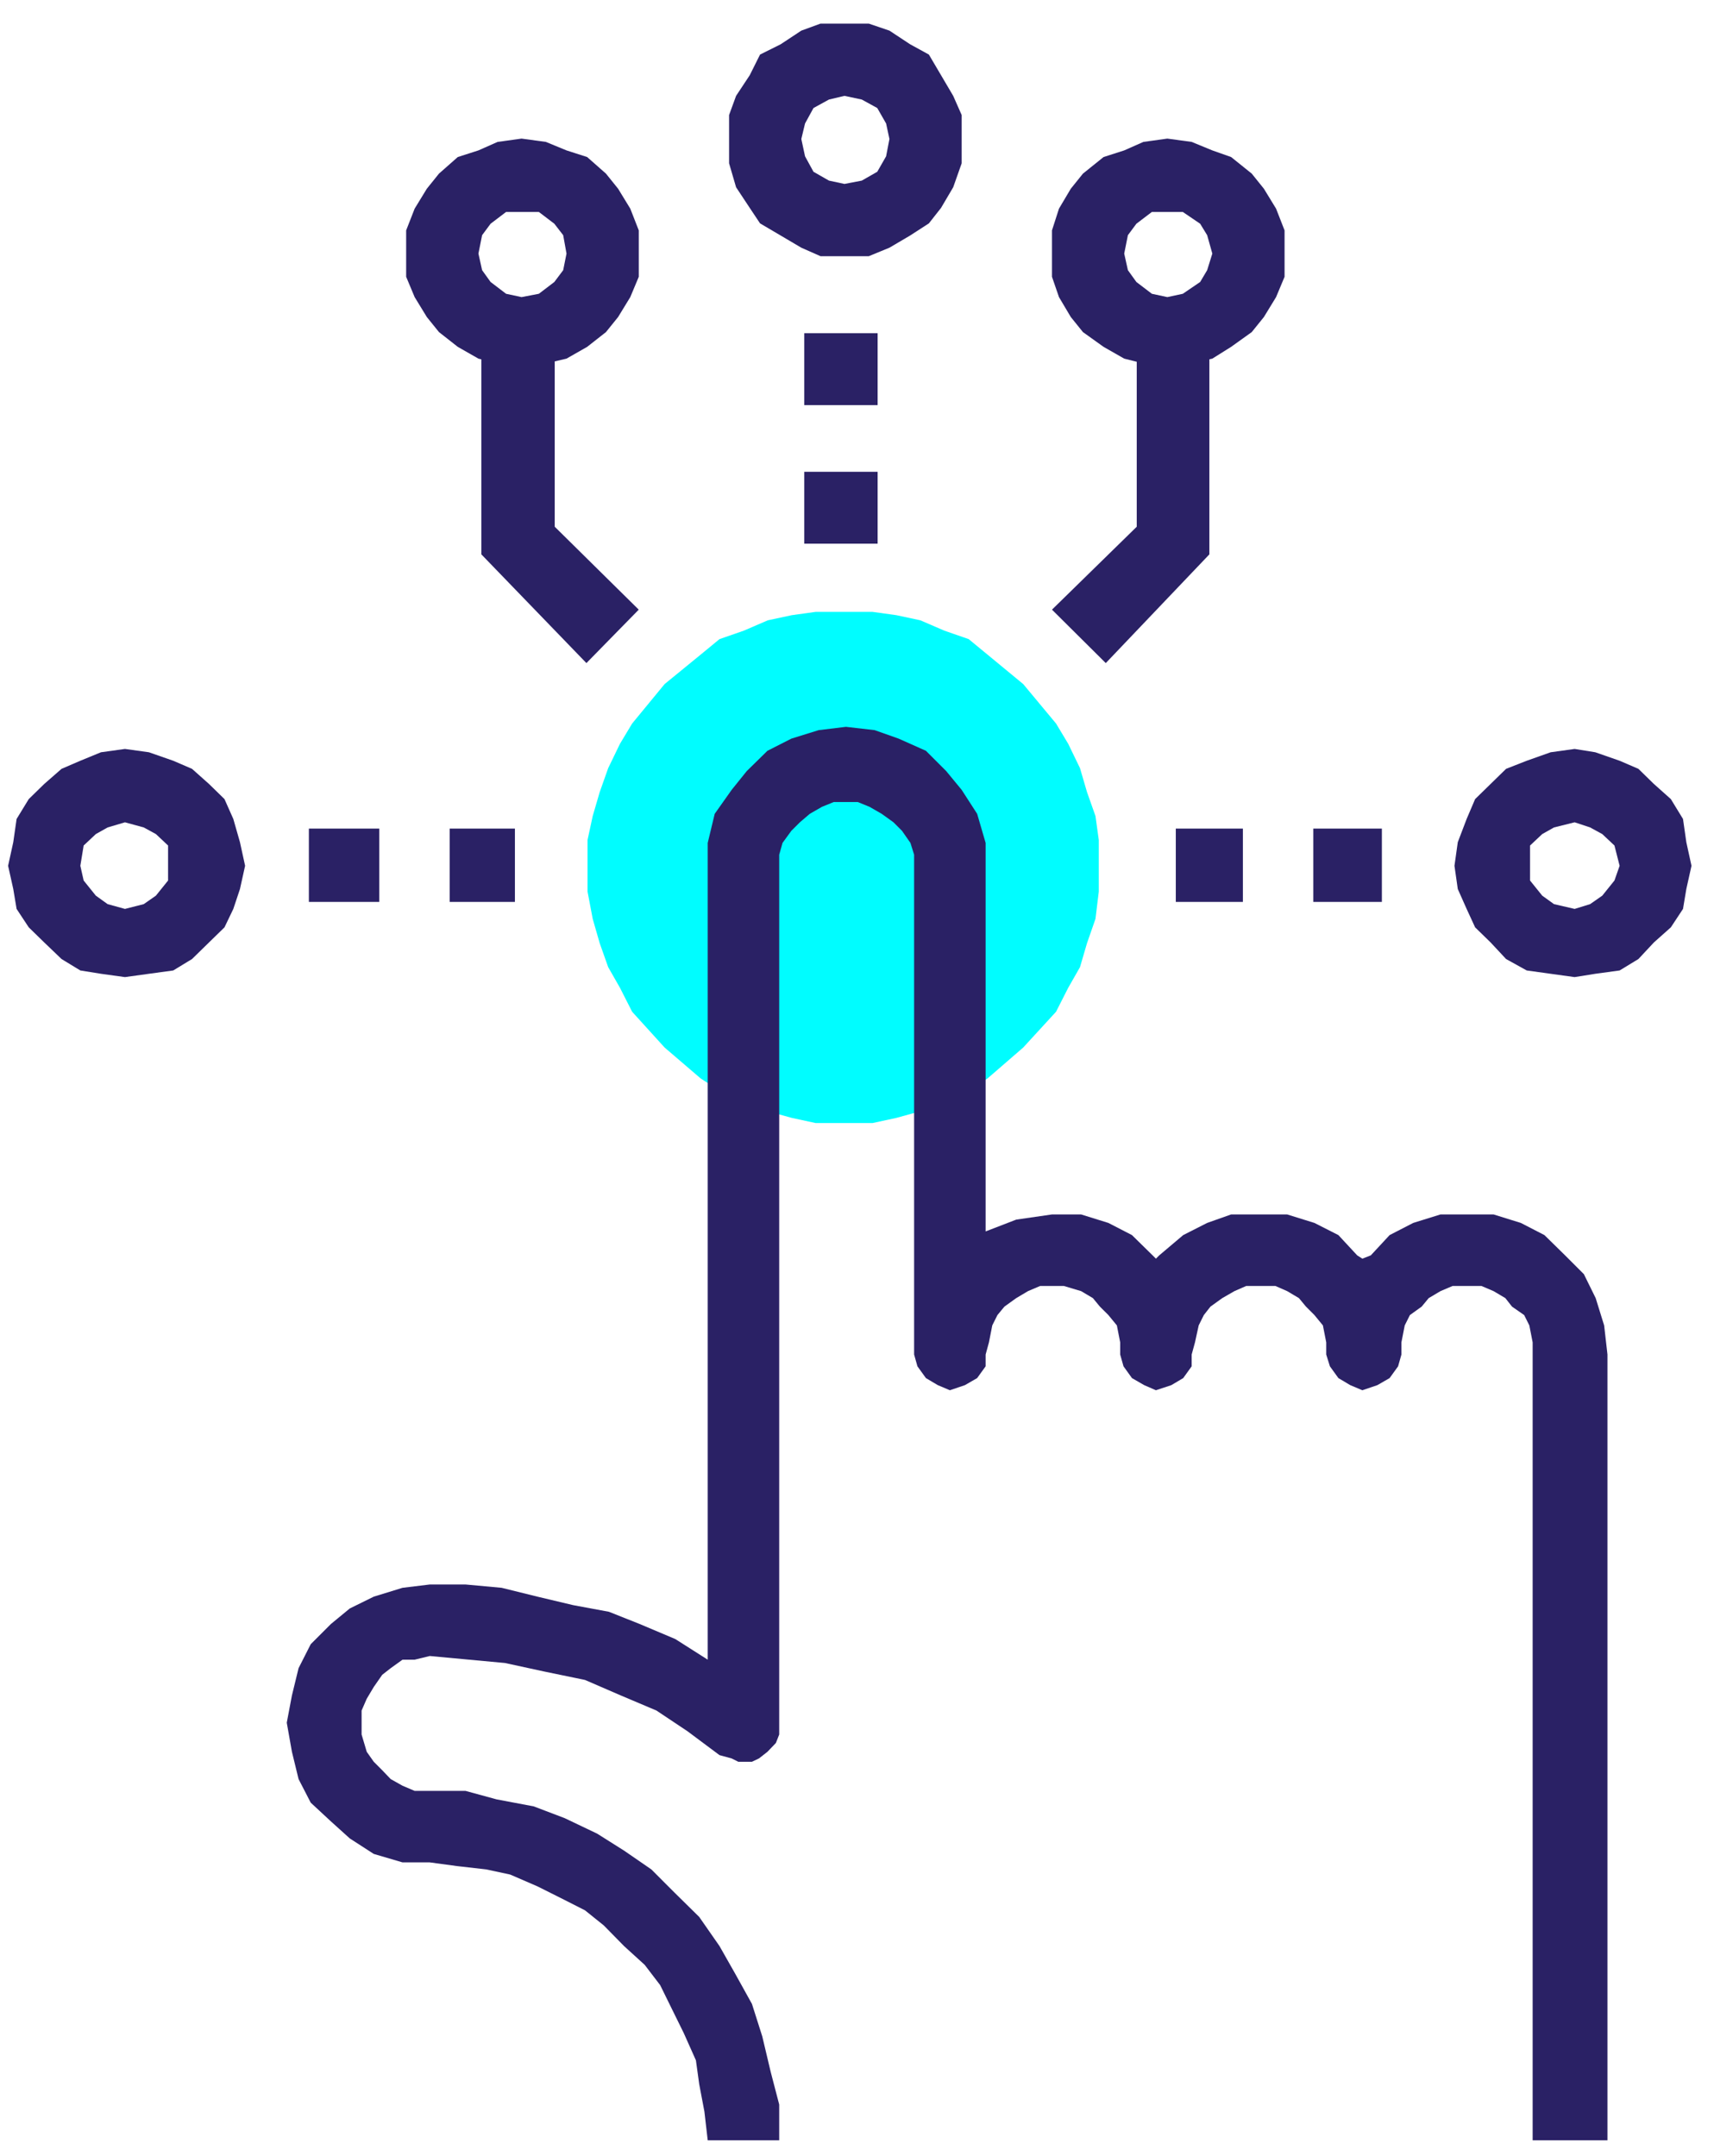
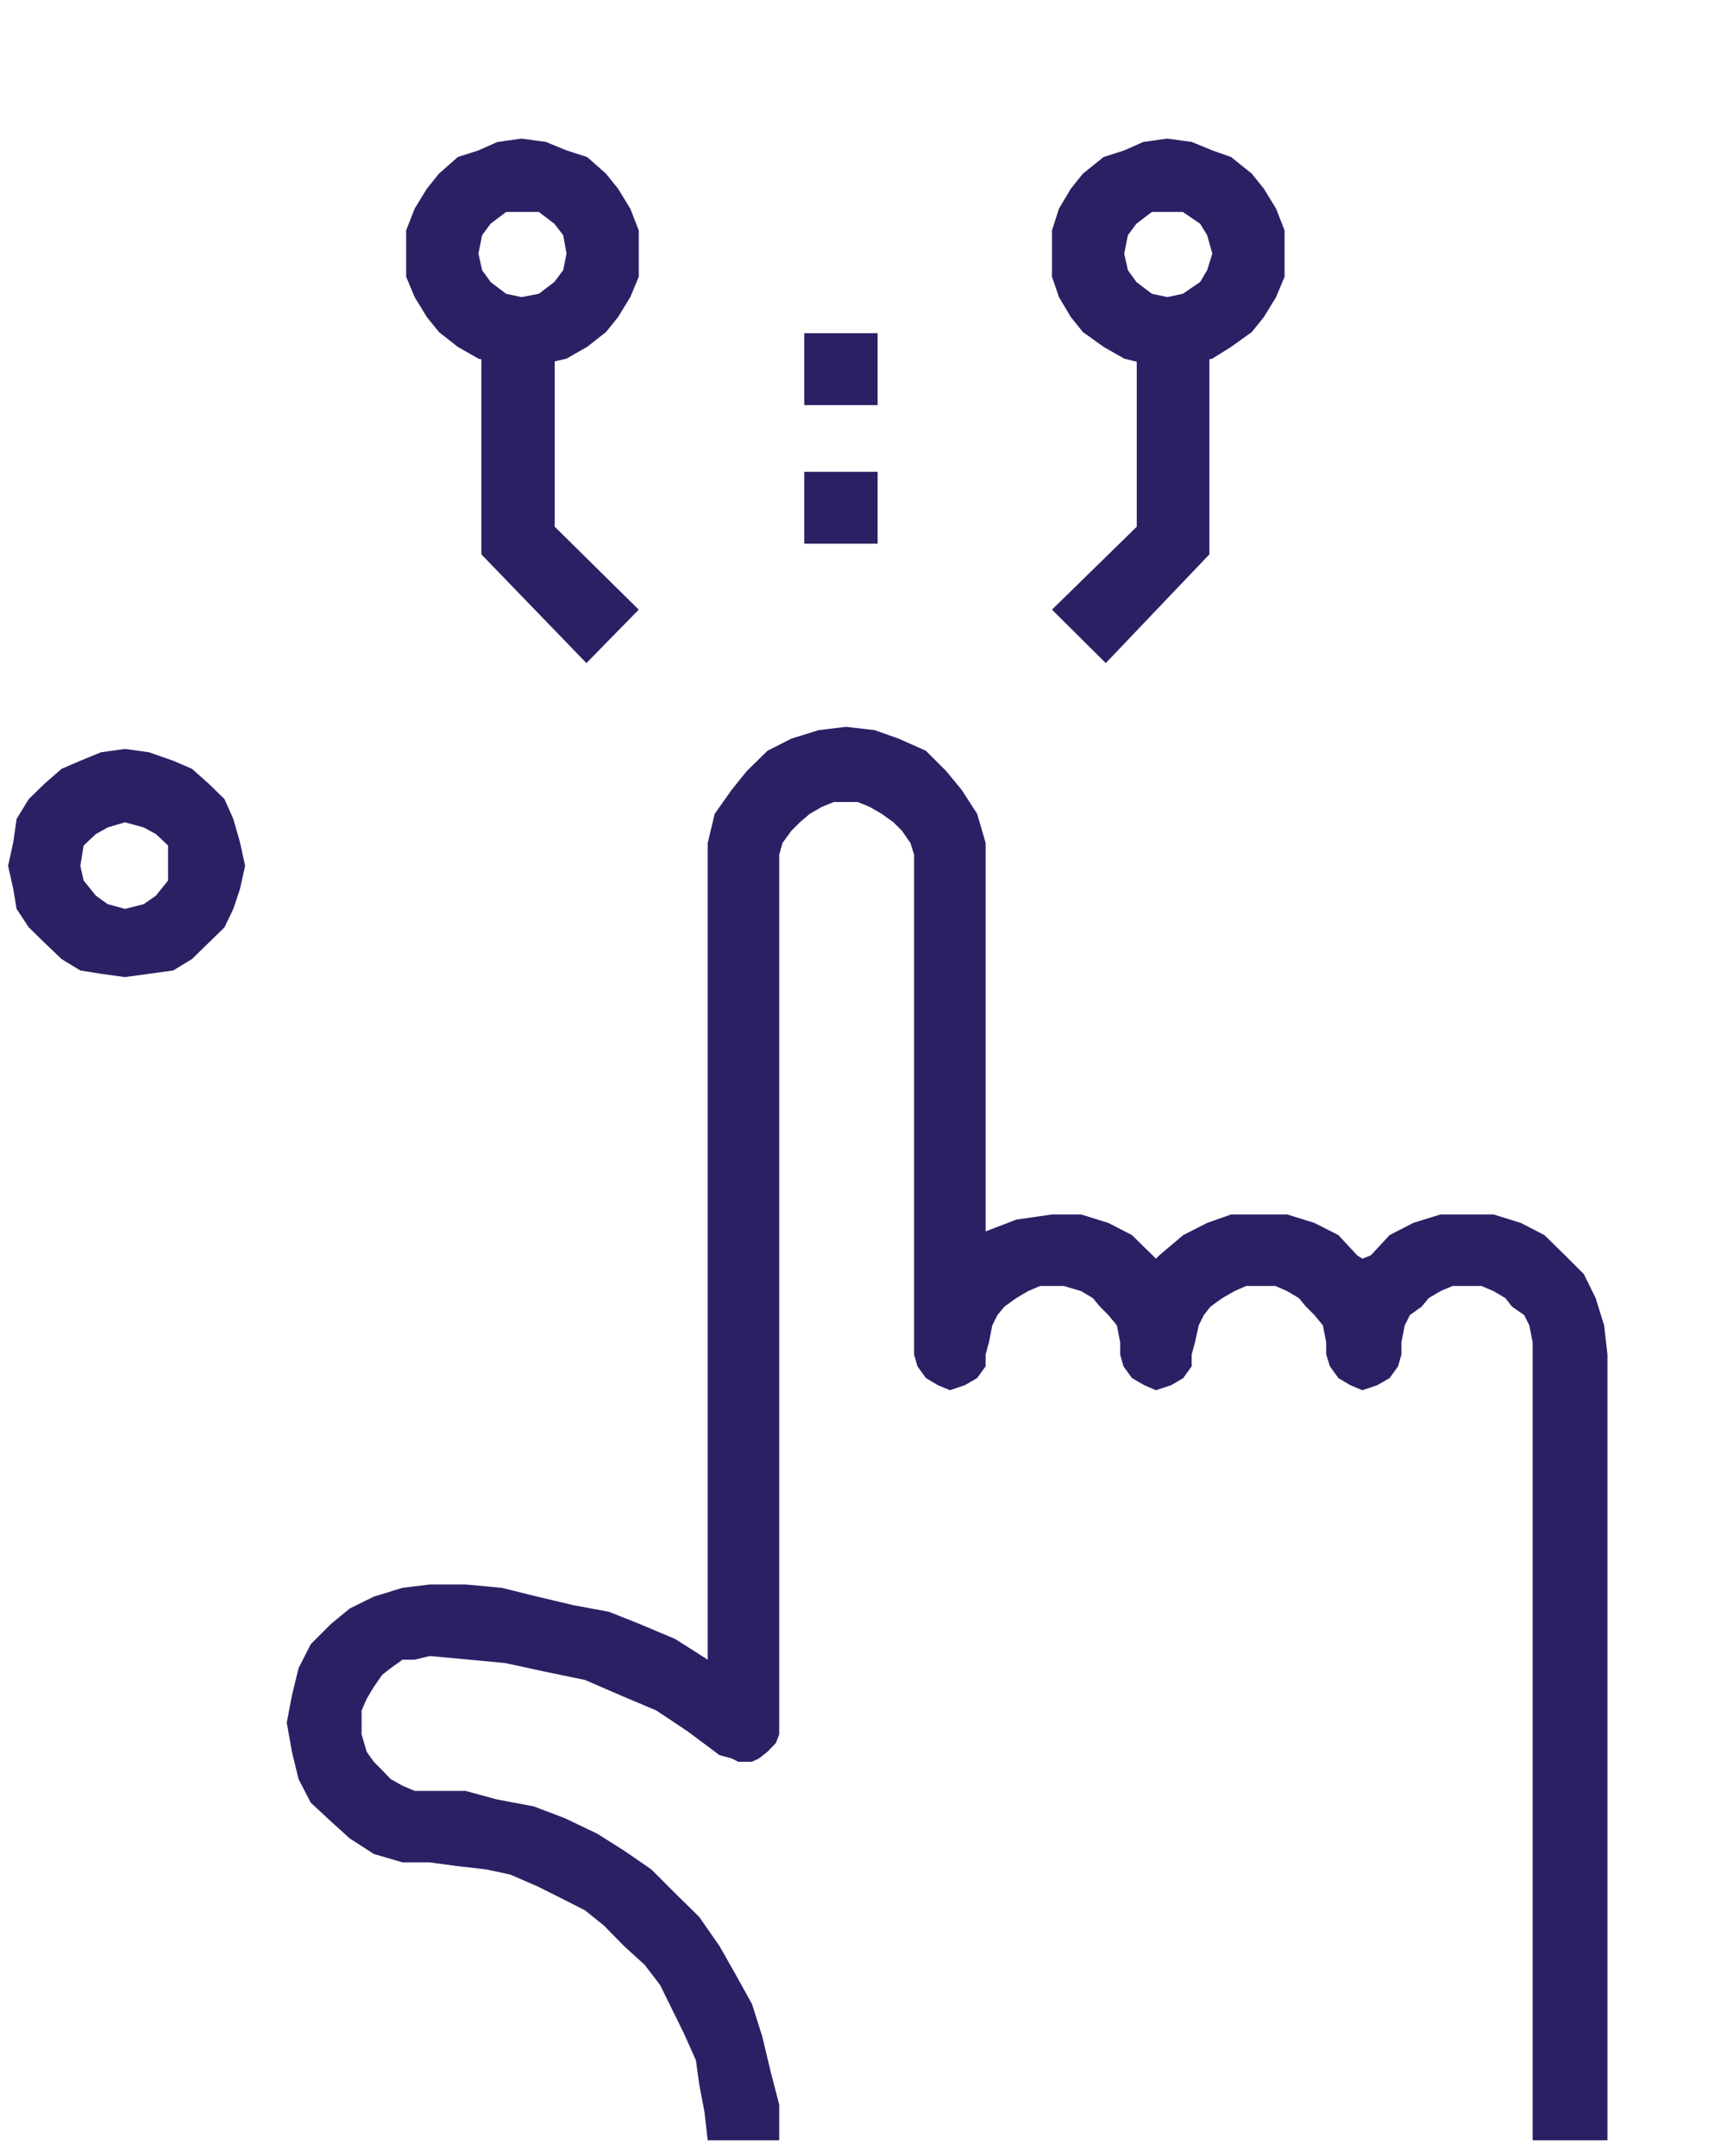
<svg xmlns="http://www.w3.org/2000/svg" width="62" height="78" viewBox="0 0 62 78" fill="none">
-   <path fill-rule="evenodd" clip-rule="evenodd" d="M39.746 31.388V32.255L39.626 33.241L39.32 34.121L39.066 34.988L38.64 35.735L38.2 36.601L37.013 37.895L35.72 39.015L35.04 39.455L34.16 39.881L33.293 40.201L32.426 40.441L31.56 40.628H30.506H29.506L28.64 40.441L27.773 40.201L26.906 39.881L26.026 39.455L25.346 39.015L24.04 37.895L22.866 36.601L22.426 35.735L22 34.988L21.693 34.121L21.44 33.241L21.253 32.255V31.388V30.388L21.44 29.521L21.693 28.655L22 27.788L22.426 26.908L22.866 26.175L24.04 24.748L25.346 23.681L26.026 23.121L26.906 22.815L27.773 22.441L28.64 22.255L29.506 22.135H30.506H31.56L32.426 22.255L33.293 22.441L34.16 22.815L35.04 23.121L35.72 23.681L37.013 24.748L38.2 26.175L38.64 26.908L39.066 27.788L39.32 28.655L39.626 29.521L39.746 30.388V31.388Z" fill="#00FDFF" />
  <path fill-rule="evenodd" clip-rule="evenodd" d="M58.146 77.428H55.44V49.001V48.561L55.32 47.948L55.133 47.574L54.693 47.268L54.453 46.961L54.026 46.708L53.586 46.521H53.16H52.546L52.106 46.708L51.68 46.961L51.426 47.268L51 47.574L50.813 47.948L50.693 48.561V49.001L50.573 49.428L50.266 49.854L49.826 50.108L49.28 50.294L48.84 50.108L48.413 49.854L48.106 49.428L47.973 49.001V48.561L47.853 47.948L47.546 47.574L47.24 47.268L46.986 46.961L46.56 46.708L46.133 46.521H45.52H45.08L44.653 46.708L44.213 46.961L43.786 47.268L43.546 47.574L43.36 47.948L43.226 48.561L43.106 49.001V49.428L42.8 49.854L42.373 50.108L41.813 50.294L41.386 50.108L40.946 49.854L40.64 49.428L40.52 49.001V48.561L40.4 47.948L40.093 47.574L39.786 47.268L39.533 46.961L39.106 46.708L38.48 46.521H38.053H37.626L37.186 46.708L36.76 46.961L36.333 47.268L36.08 47.574L35.893 47.948L35.773 48.561L35.653 49.001V49.428L35.346 49.854L34.906 50.108L34.36 50.294L33.92 50.108L33.493 49.854L33.186 49.428L33.066 49.001V31.481V30.921L32.933 30.494L32.626 30.054L32.32 29.748L31.893 29.441L31.453 29.188L31.026 29.014H30.6H30.16L29.733 29.188L29.293 29.441L28.933 29.748L28.626 30.054L28.306 30.494L28.186 30.921V31.481V62.508V62.748L28.066 63.054L27.76 63.374L27.453 63.614L27.2 63.734H26.706L26.466 63.614L26.026 63.494L24.866 62.628L23.746 61.881L22.453 61.334L21.16 60.774L19.68 60.468L18.266 60.161L16.973 60.041L15.546 59.908L15 60.041H14.56L14.133 60.348L13.826 60.588L13.52 61.028L13.266 61.454L13.08 61.881V62.321V62.748L13.266 63.374L13.52 63.734L13.826 64.041L14.133 64.361L14.56 64.601L15 64.788H15.546H16.84L17.96 65.094L19.306 65.348L20.426 65.774L21.6 66.334L22.573 66.948L23.56 67.628L24.426 68.494L25.293 69.348L26.026 70.401L26.586 71.388L27.2 72.494L27.573 73.668L27.88 74.961L28.186 76.134V77.428H25.6L25.48 76.388L25.293 75.401L25.173 74.534L24.733 73.548L24.306 72.681L23.88 71.814L23.32 71.081L22.573 70.401L21.84 69.654L21.16 69.108L20.293 68.668L19.44 68.241L18.453 67.814L17.586 67.628L16.533 67.508L15.546 67.374H14.56L13.52 67.068L12.653 66.508L11.973 65.894L11.24 65.214L10.8 64.361L10.56 63.374L10.373 62.321L10.56 61.334L10.8 60.348L11.24 59.481L11.973 58.748L12.653 58.188L13.52 57.761L14.56 57.441L15.546 57.321H16.84L18.146 57.441L19.44 57.761L20.733 58.068L22.026 58.308L23.133 58.748L24.426 59.294L25.6 60.041V31.481V30.494L25.853 29.441L26.466 28.574L27.013 27.894L27.76 27.161L28.626 26.721L29.613 26.414L30.6 26.294L31.64 26.414L32.506 26.721L33.493 27.161L34.226 27.894L34.786 28.574L35.346 29.441L35.653 30.494V31.481V44.548L36.76 44.121L38.053 43.934H39.106L40.093 44.241L40.946 44.681L41.693 45.414L41.813 45.534L41.933 45.414L42.8 44.681L43.666 44.241L44.533 43.934H45.52H46.56L47.546 44.241L48.413 44.681L49.093 45.414L49.28 45.534L49.586 45.414L50.266 44.681L51.12 44.241L52.106 43.934H53.16H54.026L55.013 44.241L55.866 44.681L56.613 45.414L57.293 46.094L57.72 46.961L58.026 47.948L58.146 49.001V77.428Z" fill="#2A2165" />
  <path fill-rule="evenodd" clip-rule="evenodd" d="M39.999 23.988L38.053 22.055L41.119 19.055V12.055H43.746V20.055L39.999 23.988Z" fill="#2A2165" />
  <path fill-rule="evenodd" clip-rule="evenodd" d="M21.212 23.988L17.412 20.055V12.055H20.066V19.055L23.105 22.055L21.212 23.988Z" fill="#2A2165" />
  <path fill-rule="evenodd" clip-rule="evenodd" d="M31.746 19.668H29.093V17.068H31.746V19.668ZM31.746 14.655H29.093V12.055H31.746V14.655Z" fill="#2A2165" />
-   <path fill-rule="evenodd" clip-rule="evenodd" d="M49.986 32.628H47.505V29.975H49.986V32.628ZM44.959 32.628H42.532V29.975H44.959V32.628Z" fill="#2A2165" />
-   <path fill-rule="evenodd" clip-rule="evenodd" d="M18.626 32.628H16.266V29.975H18.626V32.628ZM13.72 32.628H11.173V29.975H13.72V32.628Z" fill="#2A2165" />
  <path fill-rule="evenodd" clip-rule="evenodd" d="M18.866 13.268L17.999 13.148L17.306 12.974L16.559 12.548L15.879 12.014L15.439 11.468L14.999 10.748L14.692 10.014V9.174V8.334L14.999 7.548L15.439 6.828L15.879 6.281L16.559 5.681L17.306 5.441L17.999 5.134L18.866 5.014L19.746 5.134L20.492 5.441L21.239 5.681L21.919 6.281L22.359 6.828L22.799 7.548L23.106 8.334V9.174V10.014L22.799 10.748L22.359 11.468L21.919 12.014L21.239 12.548L20.492 12.974L19.746 13.148L18.866 13.268ZM18.866 7.668H18.306L17.746 8.094L17.439 8.508L17.306 9.174L17.439 9.774L17.746 10.201L18.306 10.628L18.866 10.748L19.492 10.628L20.052 10.201L20.372 9.774L20.492 9.174L20.372 8.508L20.052 8.094L19.492 7.668H18.866Z" fill="#2A2165" />
-   <path fill-rule="evenodd" clip-rule="evenodd" d="M30.546 9.268H29.68L28.986 8.961L28.24 8.521L27.493 8.081L27.12 7.521L26.626 6.774L26.373 5.908V5.028V4.161L26.626 3.468L27.12 2.721L27.493 1.974L28.24 1.601L28.986 1.108L29.68 0.854H30.546H31.426L32.173 1.108L32.92 1.601L33.6 1.974L34.04 2.721L34.48 3.468L34.786 4.161V5.028V5.908L34.48 6.774L34.04 7.521L33.6 8.081L32.92 8.521L32.173 8.961L31.426 9.268H30.546ZM30.546 3.468L29.986 3.601L29.426 3.908L29.12 4.468L28.986 5.028L29.12 5.654L29.426 6.214L29.986 6.534L30.546 6.654L31.173 6.534L31.733 6.214L32.053 5.654L32.173 5.028L32.053 4.468L31.733 3.908L31.173 3.601L30.546 3.468Z" fill="#2A2165" />
  <path fill-rule="evenodd" clip-rule="evenodd" d="M42.226 13.268L41.359 13.148L40.666 12.974L39.919 12.548L39.173 12.014L38.733 11.468L38.306 10.748L38.053 10.014V9.174V8.334L38.306 7.548L38.733 6.828L39.173 6.281L39.919 5.681L40.666 5.441L41.359 5.134L42.226 5.014L43.106 5.134L43.853 5.441L44.533 5.681L45.279 6.281L45.719 6.828L46.159 7.548L46.466 8.334V9.174V10.014L46.159 10.748L45.719 11.468L45.279 12.014L44.533 12.548L43.853 12.974L43.106 13.148L42.226 13.268ZM42.226 7.668H41.666L41.106 8.094L40.799 8.508L40.666 9.174L40.799 9.774L41.106 10.201L41.666 10.628L42.226 10.748L42.786 10.628L43.413 10.201L43.666 9.774L43.853 9.174L43.666 8.508L43.413 8.094L42.786 7.668H42.226Z" fill="#2A2165" />
-   <path fill-rule="evenodd" clip-rule="evenodd" d="M56.959 35.348L56.092 35.228L55.226 35.108L54.479 34.694L53.919 34.094L53.359 33.548L53.052 32.881L52.732 32.161L52.612 31.321L52.732 30.468L53.052 29.628L53.359 28.908L53.919 28.361L54.479 27.814L55.226 27.521L56.092 27.214L56.959 27.094L57.706 27.214L58.586 27.521L59.266 27.814L59.826 28.361L60.439 28.908L60.879 29.628L60.999 30.468L61.186 31.321L60.999 32.161L60.879 32.881L60.439 33.548L59.826 34.094L59.266 34.694L58.586 35.108L57.706 35.228L56.959 35.348ZM56.959 29.748L56.212 29.934L55.786 30.174L55.346 30.588V31.321V31.854L55.786 32.401L56.212 32.708L56.959 32.881L57.519 32.708L57.959 32.401L58.399 31.854L58.586 31.321L58.399 30.588L57.959 30.174L57.519 29.934L56.959 29.748Z" fill="#2A2165" />
  <path fill-rule="evenodd" clip-rule="evenodd" d="M4.52 35.348L3.653 35.228L2.906 35.108L2.226 34.694L1.6 34.094L1.04 33.548L0.6 32.881L0.48 32.161L0.293 31.321L0.48 30.468L0.6 29.628L1.04 28.908L1.6 28.361L2.226 27.814L2.906 27.521L3.653 27.214L4.52 27.094L5.386 27.214L6.266 27.521L6.946 27.814L7.56 28.361L8.12 28.908L8.44 29.628L8.68 30.468L8.866 31.321L8.68 32.161L8.44 32.881L8.12 33.548L7.56 34.094L6.946 34.694L6.266 35.108L5.386 35.228L4.52 35.348ZM4.52 29.748L3.893 29.934L3.466 30.174L3.026 30.588L2.906 31.321L3.026 31.854L3.466 32.401L3.893 32.708L4.52 32.881L5.2 32.708L5.64 32.401L6.08 31.854V31.321V30.588L5.64 30.174L5.2 29.934L4.52 29.748Z" fill="#2A2165" />
</svg>